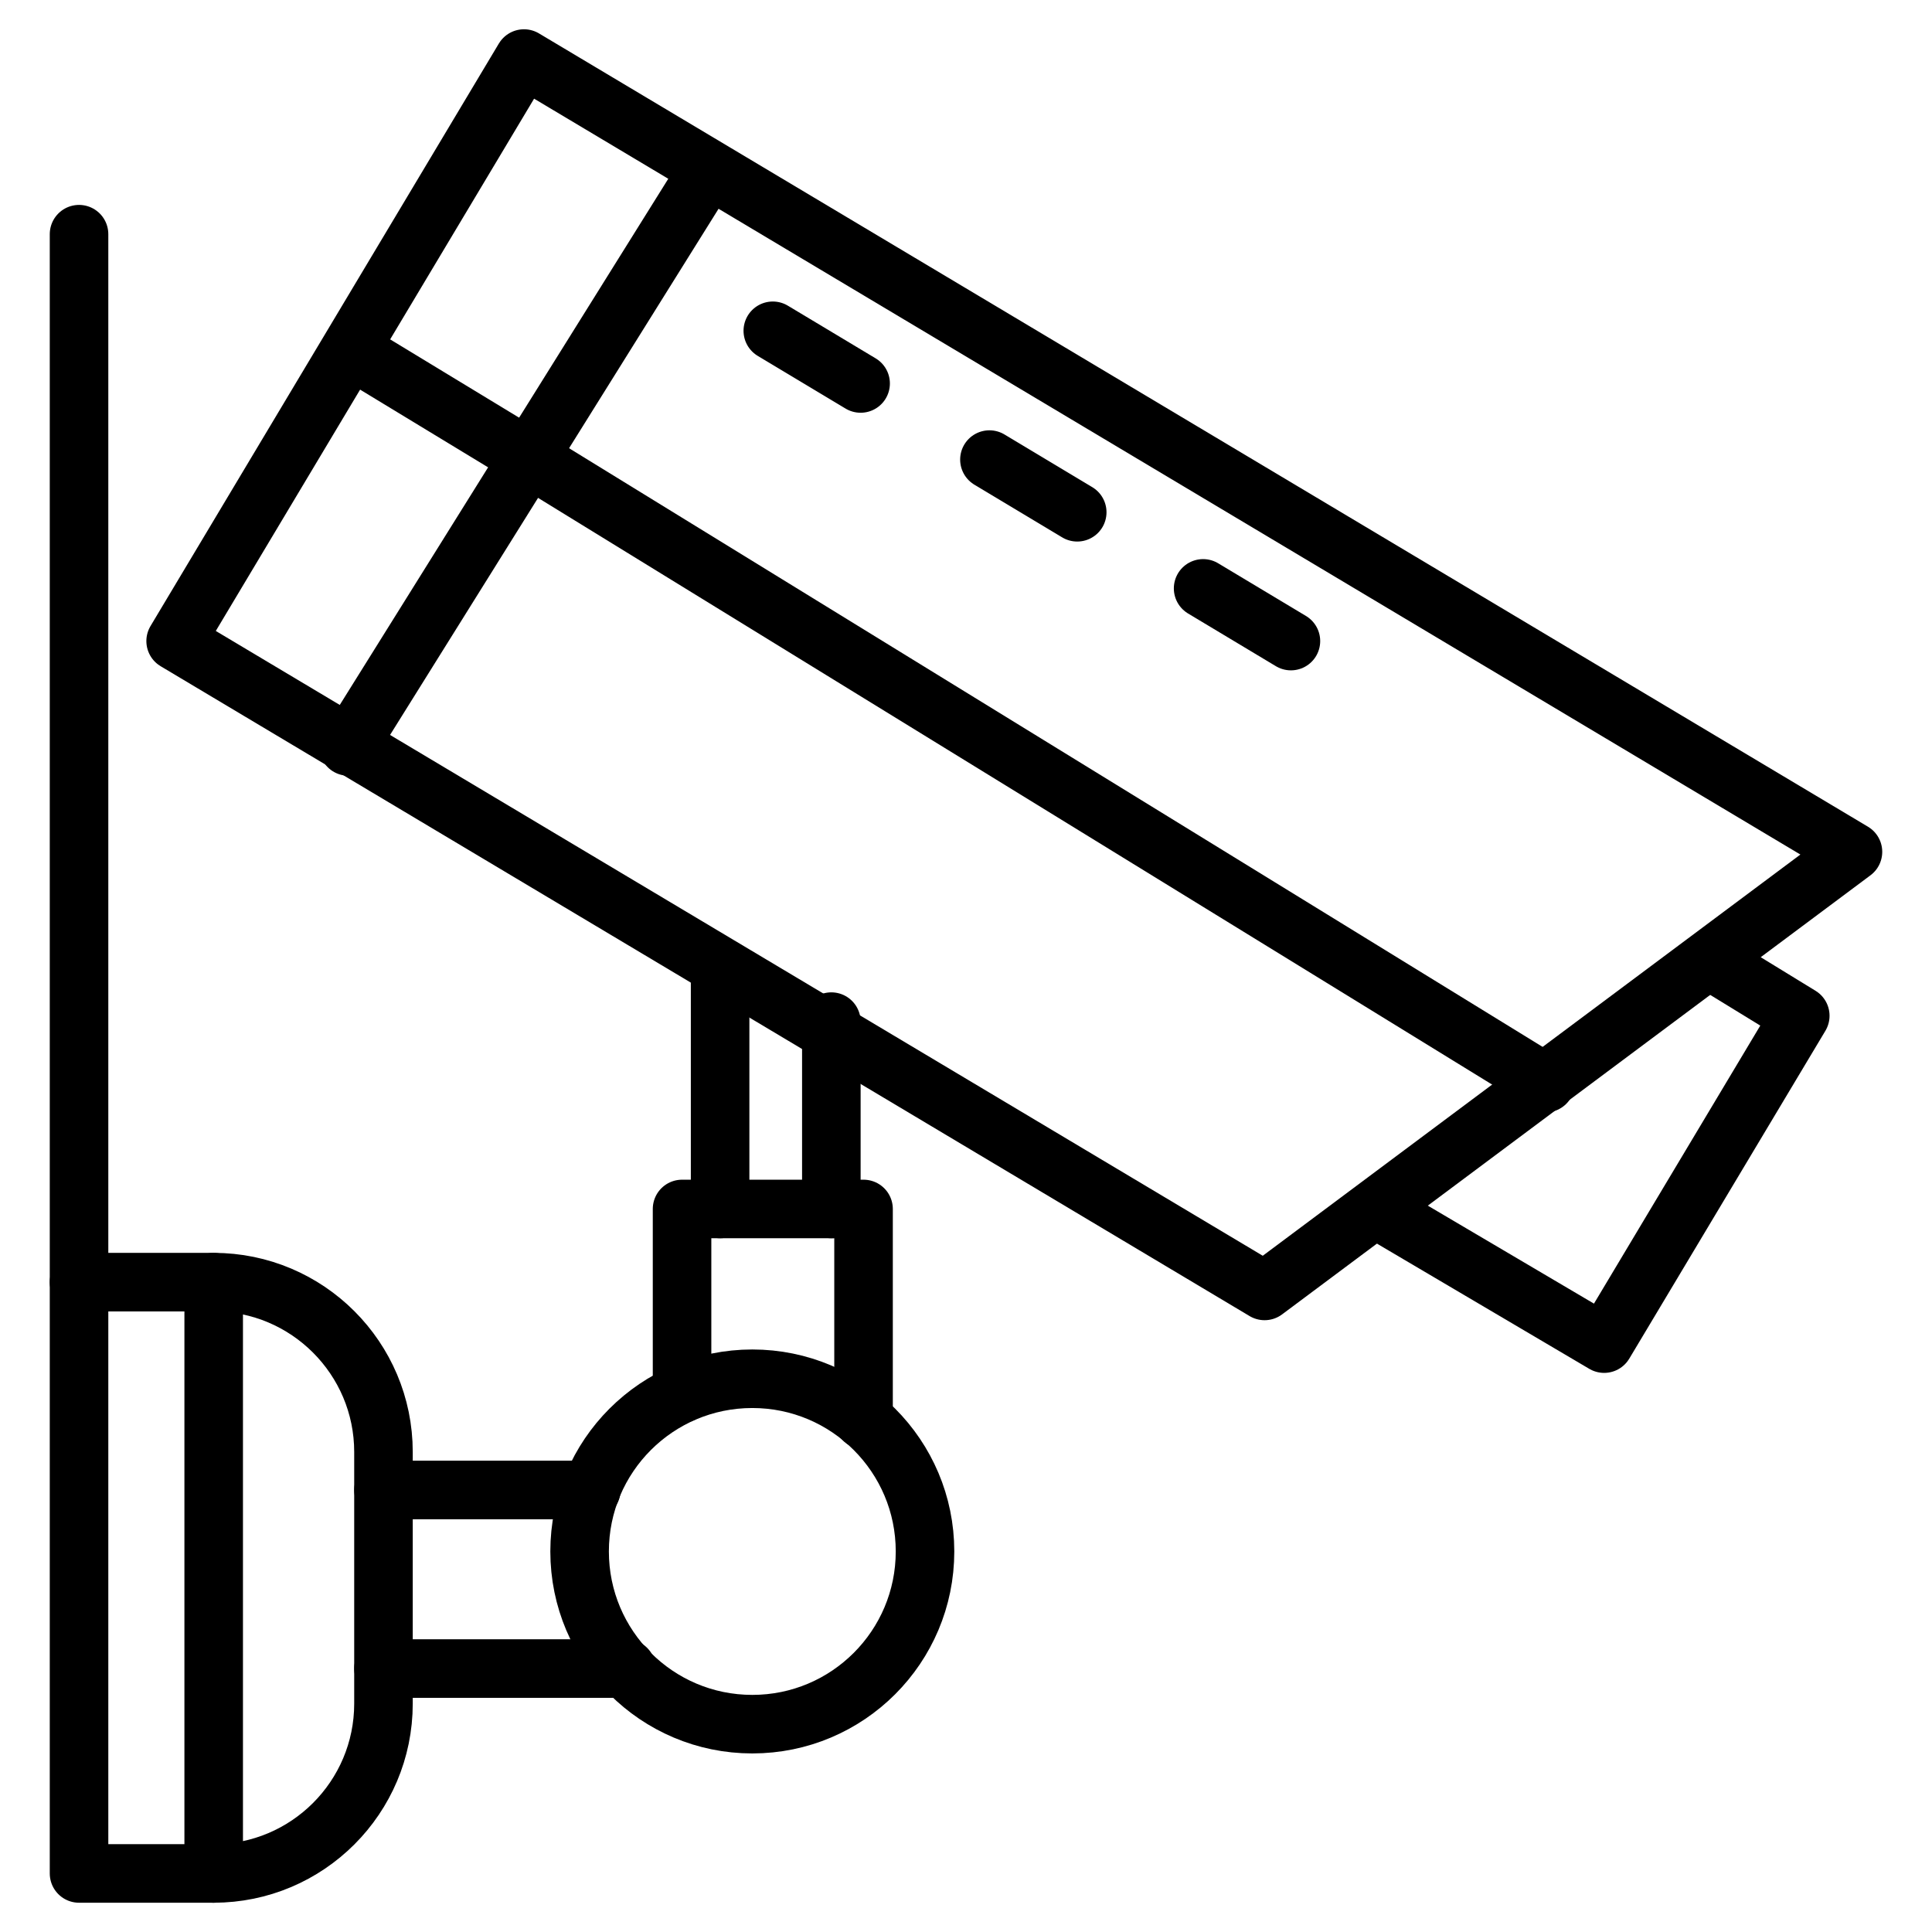
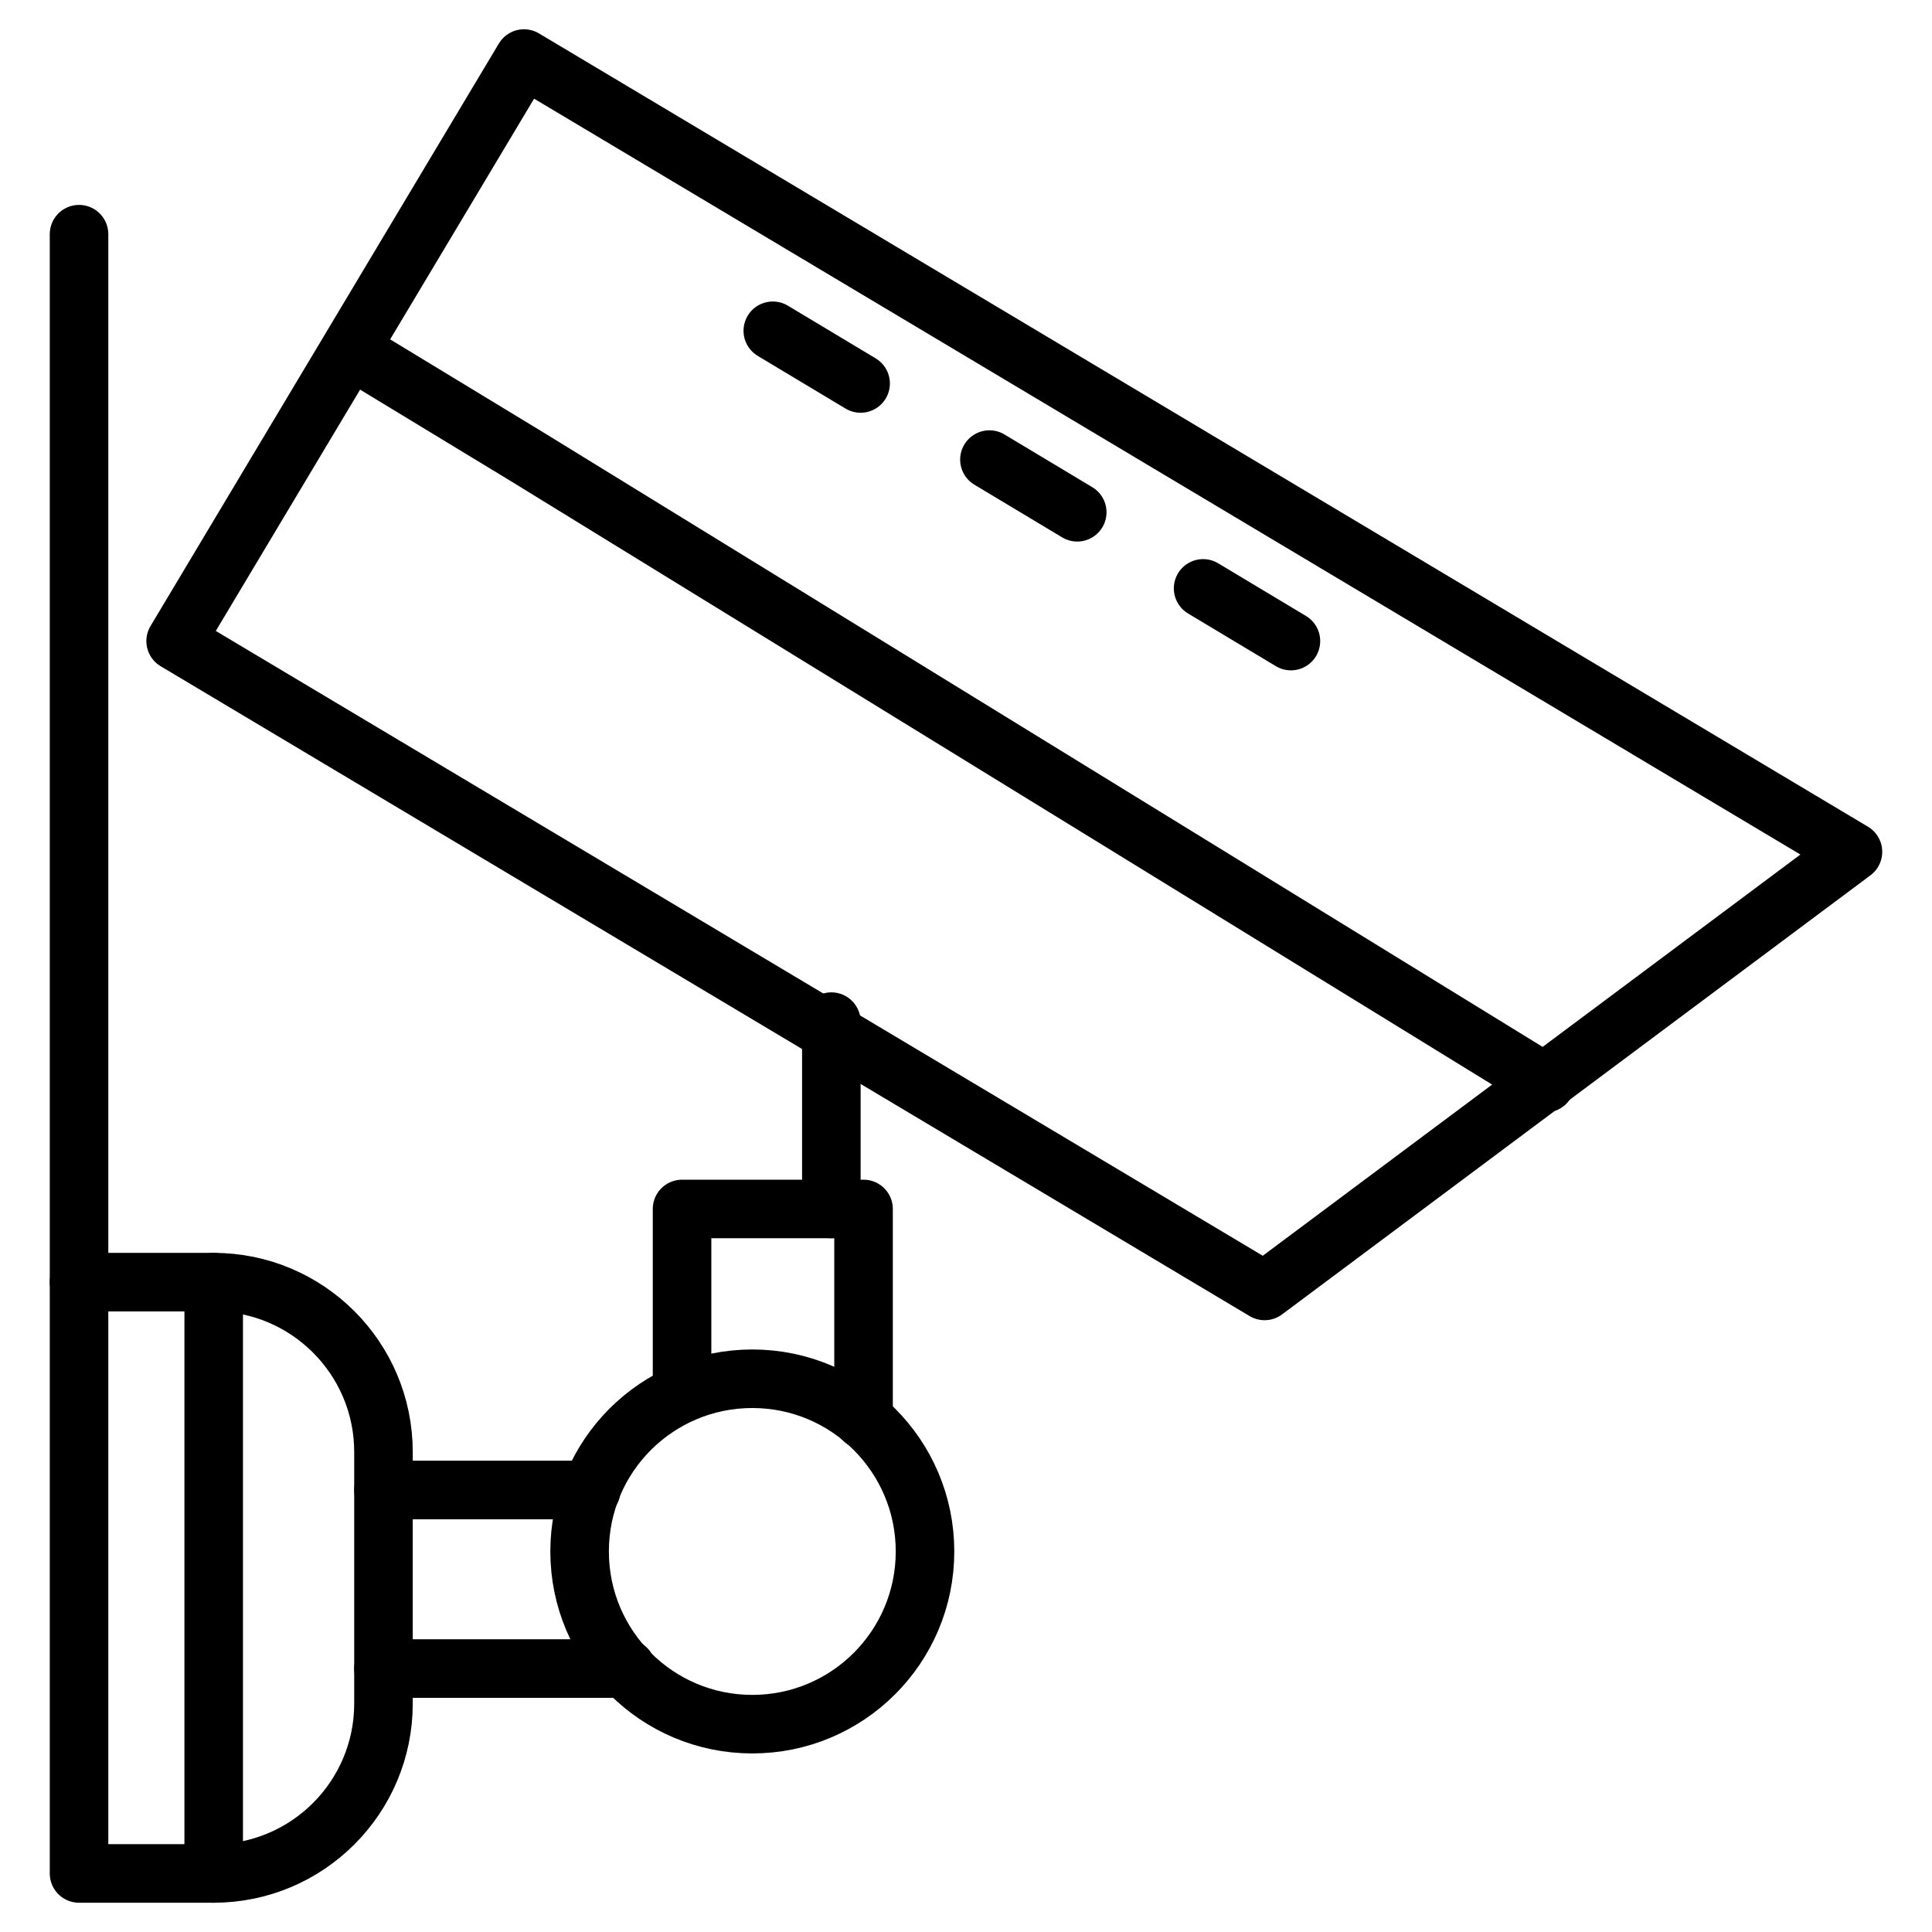
<svg xmlns="http://www.w3.org/2000/svg" enable-background="new 0 0 66 66" viewBox="0 0 66 66">
  <g id="icons">
    <path fill="none" stroke="#000" stroke-linecap="round" stroke-linejoin="round" stroke-miterlimit="10" stroke-width="2" d="M7.3,64H2.7V43.8h4.6c3.2,0,5.8,2.6,5.8,5.8v8.6C13.1,61.4,10.5,64,7.3,64z" />
    <line x1="20.2" x2="13.1" y1="50.9" y2="50.9" fill="none" stroke="#000" stroke-linecap="round" stroke-linejoin="round" stroke-miterlimit="10" stroke-width="2" />
    <line x1="21.4" x2="13.1" y1="57" y2="57" fill="none" stroke="#000" stroke-linecap="round" stroke-linejoin="round" stroke-miterlimit="10" stroke-width="2" />
    <polyline fill="none" stroke="#000" stroke-linecap="round" stroke-linejoin="round" stroke-miterlimit="10" stroke-width="2" points="29.5 48.5 29.5 41.3 28.5 41.3 27.8 41.3 24.9 41.3 24.6 41.3 23.3 41.3 23.3 47.6" />
    <line x1="28.4" x2="28.4" y1="41.3" y2="34.9" fill="none" stroke="#000" stroke-linecap="round" stroke-linejoin="round" stroke-miterlimit="10" stroke-width="2" />
-     <line x1="24.6" x2="24.6" y1="41.3" y2="33.2" fill="none" stroke="#000" stroke-linecap="round" stroke-linejoin="round" stroke-miterlimit="10" stroke-width="2" />
    <polygon fill="none" stroke="#000" stroke-linecap="round" stroke-linejoin="round" stroke-miterlimit="10" stroke-width="2" points="63.3 29.1 43.2 44.1 6 21.9 17.9 2" />
-     <polyline fill="none" stroke="#000" stroke-linecap="round" stroke-linejoin="round" stroke-miterlimit="10" stroke-width="2" points="58.4 32.8 61.5 34.7 54.8 45.9 47 41.3" />
-     <line x1="24.2" x2="11.9" y1="5.8" y2="25.5" fill="none" stroke="#000" stroke-linecap="round" stroke-linejoin="round" stroke-miterlimit="10" stroke-width="2" />
    <polyline fill="none" stroke="#000" stroke-linecap="round" stroke-linejoin="round" stroke-miterlimit="10" stroke-width="2" points="52.8 37 18 15.6 12.4 12.2" />
    <line x1="26.4" x2="29.4" y1="11.3" y2="13.1" fill="none" stroke="#000" stroke-linecap="round" stroke-linejoin="round" stroke-miterlimit="10" stroke-width="2" />
    <line x1="33.8" x2="36.8" y1="15.7" y2="17.5" fill="none" stroke="#000" stroke-linecap="round" stroke-linejoin="round" stroke-miterlimit="10" stroke-width="2" />
    <line x1="41.1" x2="44.1" y1="20.1" y2="21.9" fill="none" stroke="#000" stroke-linecap="round" stroke-linejoin="round" stroke-miterlimit="10" stroke-width="2" />
    <circle cx="25.7" cy="53" r="5.9" fill="none" stroke="#000" stroke-linecap="round" stroke-linejoin="round" stroke-miterlimit="10" stroke-width="2" />
    <line x1="7.3" x2="7.3" y1="43.8" y2="64" fill="none" stroke="#000" stroke-linecap="round" stroke-linejoin="round" stroke-miterlimit="10" stroke-width="2" />
    <line x1="2.7" x2="2.7" y1="8" y2="43.8" fill="none" stroke="#000" stroke-linecap="round" stroke-linejoin="round" stroke-miterlimit="10" stroke-width="2" />
  </g>
</svg>